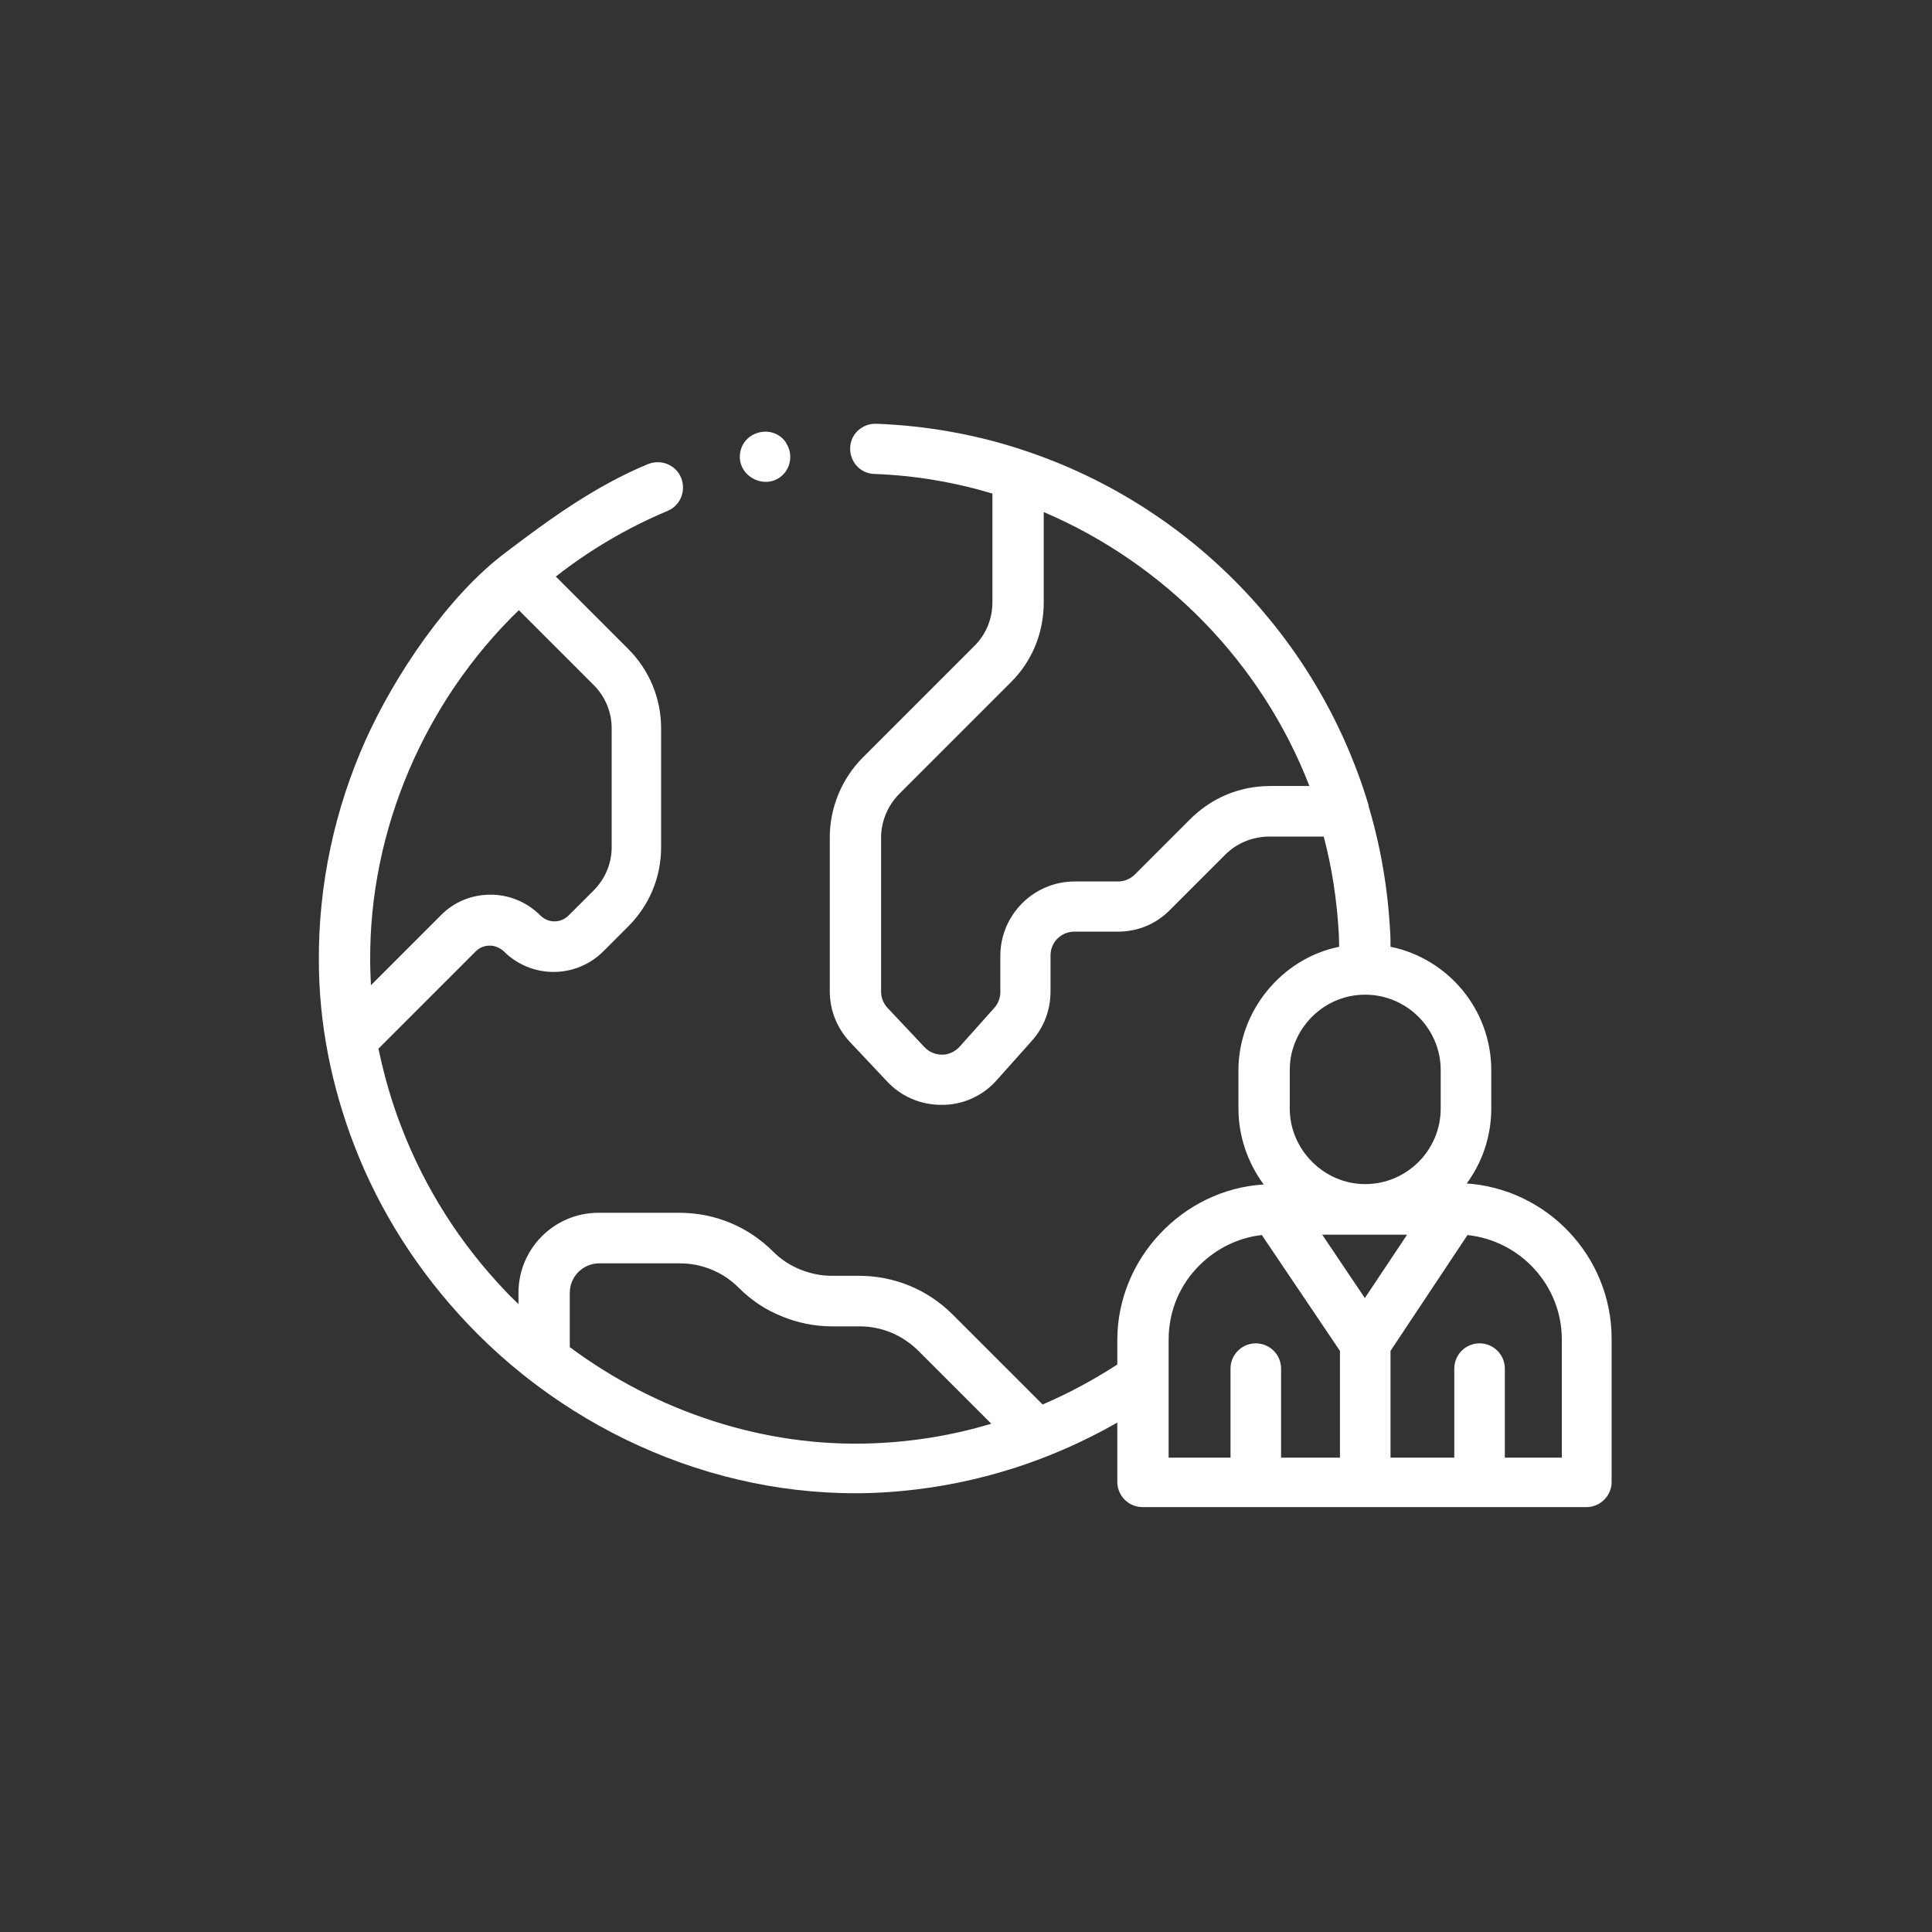
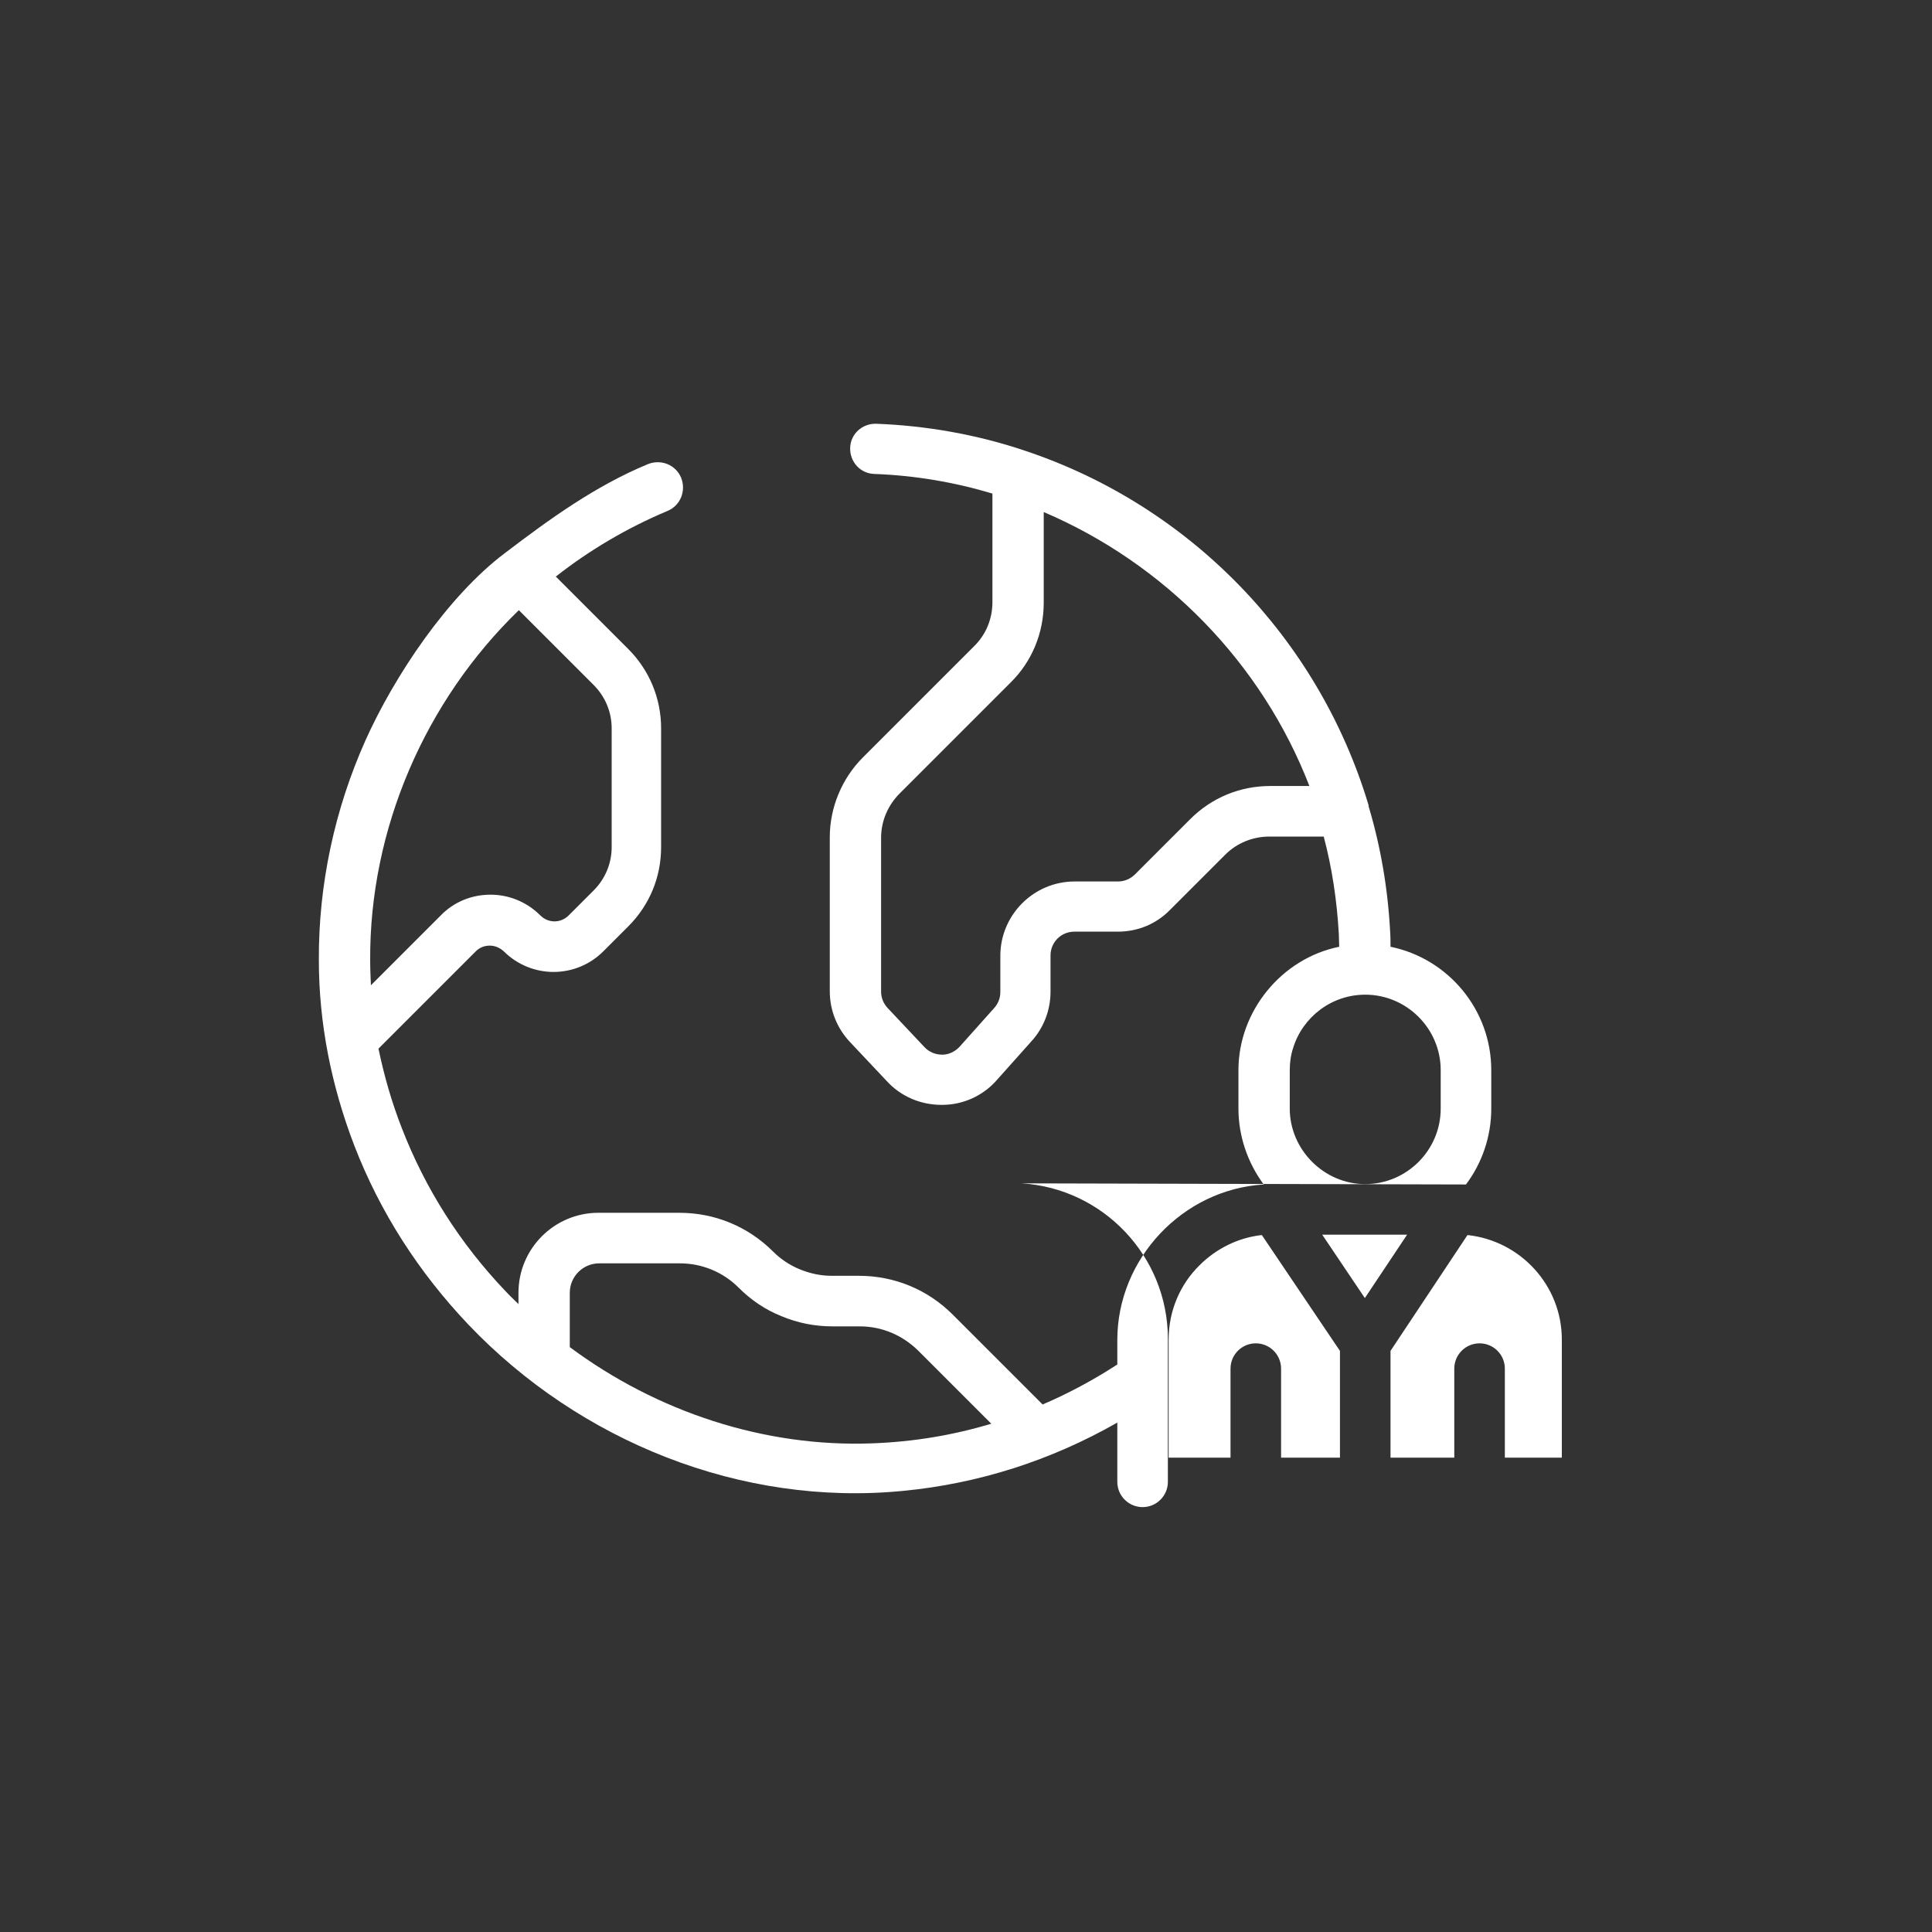
<svg xmlns="http://www.w3.org/2000/svg" viewBox="0 0 512 512">
  <rect x="0" y="0" width="512" height="512" fill="#333333" stroke="none" />
  <defs>
    <style>      .cls-1 {        fill: #fff;      }    </style>
  </defs>
  <g>
    <g id="Capa_1">
      <g>
-         <path class="cls-1" d="M208.3,117.3c-3.4-5.1-11.6-3.1-12.2,3.1-.6,6,6.9,9.7,11.3,5.5,2.3-2.2,2.7-5.9.9-8.5h0Z" />
-         <path class="cls-1" d="M388.5,313.9c4.2-5.6,6.7-12.6,6.7-20.1v-10.2c0-16.1-11.5-29.6-26.7-32.7,0-1.4,0-2.7-.1-4-.6-11.4-2.5-22.5-5.7-33.2,0-.2,0-.4-.1-.6-13.3-44-47.2-79-90.8-93.6-12.7-4.3-26.2-6.7-39.6-7.2-3.7-.1-6.8,2.7-6.9,6.4s2.7,6.8,6.4,6.9c10.8.4,21.3,2.2,31.3,5.2v28.8c0,4.4-1.7,8.6-4.9,11.7l-29.4,29.4c-5.6,5.6-8.8,13.3-8.8,21.2v40.8c0,5,1.9,9.8,5.4,13.5l9.8,10.4c3.7,4,8.9,6.2,14.4,6.2,0,0,.1,0,.2,0,5.5,0,10.8-2.4,14.4-6.5l9.2-10.3c3.3-3.6,5.1-8.3,5.1-13.2v-9.6c0-3.5,2.8-6.3,6.3-6.3h11.5c5.3,0,10.2-2,13.9-5.8l14.6-14.6c3.1-3.1,7.3-4.8,11.7-4.8h14.4c2.2,8.3,3.5,16.9,4,25.8,0,1.1.1,2.2.1,3.4-15.3,3.1-26.7,17.1-26.7,32.7v10.2c0,7.2,2.4,14.3,6.7,20.1-21.5,1.3-38.8,19.7-38.8,41.2v6.5c-6.3,4.1-13,7.7-19.8,10.6l-23.8-23.8c-6.7-6.7-15.5-10.3-24.9-10.3h-7.2c-2.9,0-5.7-.6-8.4-1.7-2.7-1.1-5.1-2.7-7.1-4.7-6.7-6.7-15.5-10.3-24.9-10.3h-21.4c-11.7,0-21.2,9.5-21.2,21.2v3c-1.2-1.2-2.4-2.3-3.5-3.5-12-12.6-21.2-27.1-27.4-43.1-2.7-6.9-4.7-13.9-6.2-21.1l25.8-25.8c1-1,2.3-1.5,3.7-1.5s2.7.6,3.7,1.5c7.3,7.3,19.1,7.3,26.4,0l6.6-6.6c5.6-5.6,8.7-13,8.7-21v-31.5c0-7.9-3.1-15.4-8.7-21l-19.2-19.2c8.9-7,18.9-12.9,29.6-17.4,3.4-1.4,5-5.3,3.6-8.8-1.4-3.4-5.3-5-8.8-3.6-14,5.8-26.1,14.6-37.8,23.5-15.3,11.5-29.4,32.7-37,49.6-8.2,18.3-12.5,38.3-12.4,58.3,0,16.8,3.3,33.3,9.4,49.2,6.8,17.6,17,33.5,30.2,47.4,29.5,31,72.4,48.3,115.2,44.1,19.9-1.9,39.1-8,56.8-18.1v15.7c0,3.7,3,6.7,6.7,6.7h117.6c3.7,0,6.7-3,6.7-6.7v-37.9c0-21.9-17.2-39.9-38.8-41.2ZM336.6,208.3c-8,0-15.5,3.1-21.2,8.8l-14.6,14.6c-1.2,1.2-2.8,1.9-4.5,1.9h-11.5c-10.9,0-19.7,8.9-19.7,19.7v9.6c0,1.6-.6,3.1-1.6,4.2l-9.2,10.3c-1.2,1.3-2.9,2.1-4.6,2.1-1.8,0-3.5-.7-4.7-2l-9.8-10.4c-1.1-1.2-1.7-2.7-1.7-4.3v-40.8c0-4.4,1.8-8.6,4.9-11.7l29.4-29.4c5.7-5.6,8.8-13.2,8.8-21.2v-24c32.1,13.7,57.8,40,70.4,72.6h-10.1ZM98.1,254.5c-.2-34.7,14.5-68.7,39.4-92.8l19.8,19.8c3.1,3.1,4.8,7.2,4.8,11.5v31.5c0,4.3-1.7,8.4-4.8,11.5l-6.6,6.6c-2.1,2.1-5.4,2.1-7.5,0-3.5-3.5-8.2-5.5-13.2-5.5s-9.7,1.9-13.2,5.5l-18.5,18.5c-.1-2.2-.2-4.4-.2-6.6ZM231.2,382.5c-28.7,1.1-57.2-8.4-80.2-25.5v-14.4c0-4.3,3.5-7.8,7.8-7.8h21.4c5.8,0,11.4,2.3,15.5,6.4,3.3,3.3,7.1,5.9,11.4,7.6,4.3,1.8,8.8,2.7,13.5,2.7h7.2c5.9,0,11.3,2.3,15.5,6.4l19.4,19.4c-10.3,3.1-20.8,4.8-31.5,5.2h0ZM341.8,283.6c0-2.1.3-4.1.9-5.9,2.5-8.1,10.1-14.1,19.1-14.1,0,0,0,0,0,0,11,0,20,9,20,20v10.2c0,11-9,20-20,20s-20-9.2-20-20v-10.2ZM355.1,386.3h-15.6v-23.6c0-3.7-3-6.7-6.7-6.7s-6.7,3-6.7,6.7v23.6h-16.4v-31.3c0-7.7,3.1-14.7,8.2-19.7,4.3-4.3,10.1-7.3,16.5-8l20.7,30.7v28.3h0ZM350.4,327.2h22.5l-11.2,16.8-11.3-16.8ZM413.9,386.3h-15.1v-23.6c0-3.7-3-6.7-6.7-6.7s-6.7,3-6.7,6.7v23.6h-16.9v-28.3l20.4-30.7c14,1.5,25,13.3,25,27.7v31.3Z" />
+         <path class="cls-1" d="M388.5,313.9c4.2-5.6,6.7-12.6,6.7-20.1v-10.2c0-16.1-11.5-29.6-26.7-32.7,0-1.4,0-2.7-.1-4-.6-11.4-2.5-22.5-5.7-33.2,0-.2,0-.4-.1-.6-13.3-44-47.2-79-90.8-93.6-12.7-4.3-26.2-6.7-39.6-7.2-3.7-.1-6.8,2.7-6.9,6.4s2.7,6.8,6.4,6.9c10.8.4,21.3,2.2,31.3,5.2v28.8c0,4.4-1.7,8.6-4.9,11.7l-29.4,29.4c-5.6,5.6-8.8,13.3-8.8,21.2v40.8c0,5,1.9,9.8,5.4,13.5l9.8,10.4c3.7,4,8.9,6.2,14.4,6.2,0,0,.1,0,.2,0,5.5,0,10.8-2.4,14.4-6.5l9.2-10.3c3.3-3.6,5.1-8.3,5.1-13.2v-9.6c0-3.5,2.8-6.3,6.3-6.3h11.5c5.3,0,10.2-2,13.9-5.8l14.6-14.6c3.1-3.1,7.3-4.8,11.7-4.8h14.4c2.2,8.3,3.5,16.9,4,25.8,0,1.1.1,2.2.1,3.4-15.3,3.1-26.7,17.1-26.7,32.7v10.2c0,7.2,2.4,14.3,6.7,20.1-21.5,1.3-38.8,19.7-38.8,41.2v6.5c-6.3,4.1-13,7.7-19.8,10.6l-23.8-23.8c-6.7-6.7-15.5-10.3-24.9-10.3h-7.2c-2.9,0-5.7-.6-8.4-1.7-2.7-1.1-5.1-2.7-7.1-4.7-6.7-6.7-15.5-10.3-24.9-10.3h-21.4c-11.7,0-21.2,9.5-21.2,21.2v3c-1.2-1.2-2.4-2.3-3.5-3.5-12-12.6-21.2-27.1-27.4-43.1-2.7-6.9-4.7-13.9-6.2-21.1l25.8-25.8c1-1,2.3-1.5,3.7-1.5s2.7.6,3.7,1.5c7.3,7.3,19.1,7.3,26.4,0l6.6-6.6c5.6-5.6,8.7-13,8.7-21v-31.5c0-7.9-3.1-15.4-8.7-21l-19.2-19.2c8.9-7,18.9-12.9,29.6-17.4,3.4-1.4,5-5.3,3.6-8.8-1.4-3.4-5.3-5-8.8-3.6-14,5.8-26.1,14.6-37.8,23.5-15.3,11.5-29.4,32.7-37,49.6-8.2,18.3-12.5,38.3-12.4,58.3,0,16.8,3.3,33.3,9.4,49.2,6.8,17.6,17,33.5,30.2,47.4,29.5,31,72.4,48.3,115.2,44.1,19.9-1.9,39.1-8,56.8-18.1v15.7c0,3.7,3,6.7,6.7,6.7c3.7,0,6.7-3,6.7-6.7v-37.9c0-21.9-17.2-39.9-38.8-41.2ZM336.6,208.3c-8,0-15.5,3.1-21.2,8.8l-14.6,14.6c-1.2,1.2-2.8,1.9-4.5,1.9h-11.5c-10.9,0-19.7,8.9-19.7,19.7v9.6c0,1.6-.6,3.1-1.6,4.2l-9.2,10.3c-1.2,1.3-2.9,2.1-4.6,2.1-1.8,0-3.5-.7-4.7-2l-9.8-10.4c-1.1-1.2-1.7-2.7-1.7-4.3v-40.8c0-4.4,1.8-8.6,4.9-11.7l29.4-29.4c5.7-5.6,8.8-13.2,8.8-21.2v-24c32.1,13.7,57.8,40,70.4,72.6h-10.1ZM98.1,254.5c-.2-34.7,14.5-68.7,39.4-92.8l19.8,19.8c3.1,3.1,4.8,7.2,4.8,11.5v31.5c0,4.3-1.7,8.4-4.8,11.5l-6.6,6.6c-2.1,2.1-5.4,2.1-7.5,0-3.5-3.5-8.2-5.5-13.2-5.5s-9.7,1.9-13.2,5.5l-18.5,18.5c-.1-2.2-.2-4.4-.2-6.6ZM231.2,382.5c-28.7,1.1-57.2-8.4-80.2-25.5v-14.4c0-4.3,3.5-7.8,7.8-7.8h21.4c5.8,0,11.4,2.3,15.5,6.4,3.3,3.3,7.1,5.9,11.4,7.6,4.3,1.8,8.8,2.7,13.5,2.7h7.2c5.9,0,11.3,2.3,15.5,6.4l19.4,19.4c-10.3,3.1-20.8,4.8-31.5,5.2h0ZM341.8,283.6c0-2.1.3-4.1.9-5.9,2.5-8.1,10.1-14.1,19.1-14.1,0,0,0,0,0,0,11,0,20,9,20,20v10.2c0,11-9,20-20,20s-20-9.2-20-20v-10.2ZM355.1,386.3h-15.6v-23.6c0-3.7-3-6.7-6.7-6.7s-6.7,3-6.7,6.7v23.6h-16.4v-31.3c0-7.7,3.1-14.7,8.2-19.7,4.3-4.3,10.1-7.3,16.5-8l20.7,30.7v28.3h0ZM350.4,327.2h22.5l-11.2,16.8-11.3-16.8ZM413.9,386.3h-15.1v-23.6c0-3.7-3-6.7-6.7-6.7s-6.7,3-6.7,6.7v23.6h-16.9v-28.3l20.4-30.7c14,1.5,25,13.3,25,27.7v31.3Z" />
      </g>
    </g>
  </g>
</svg>